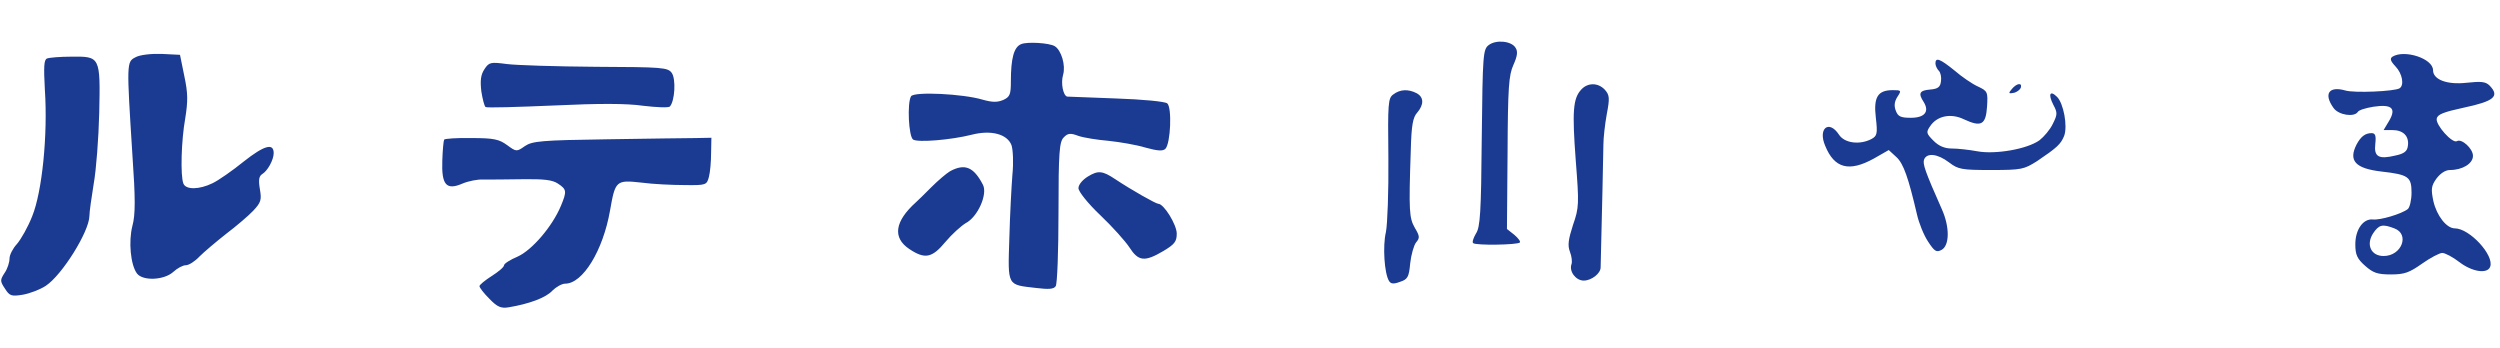
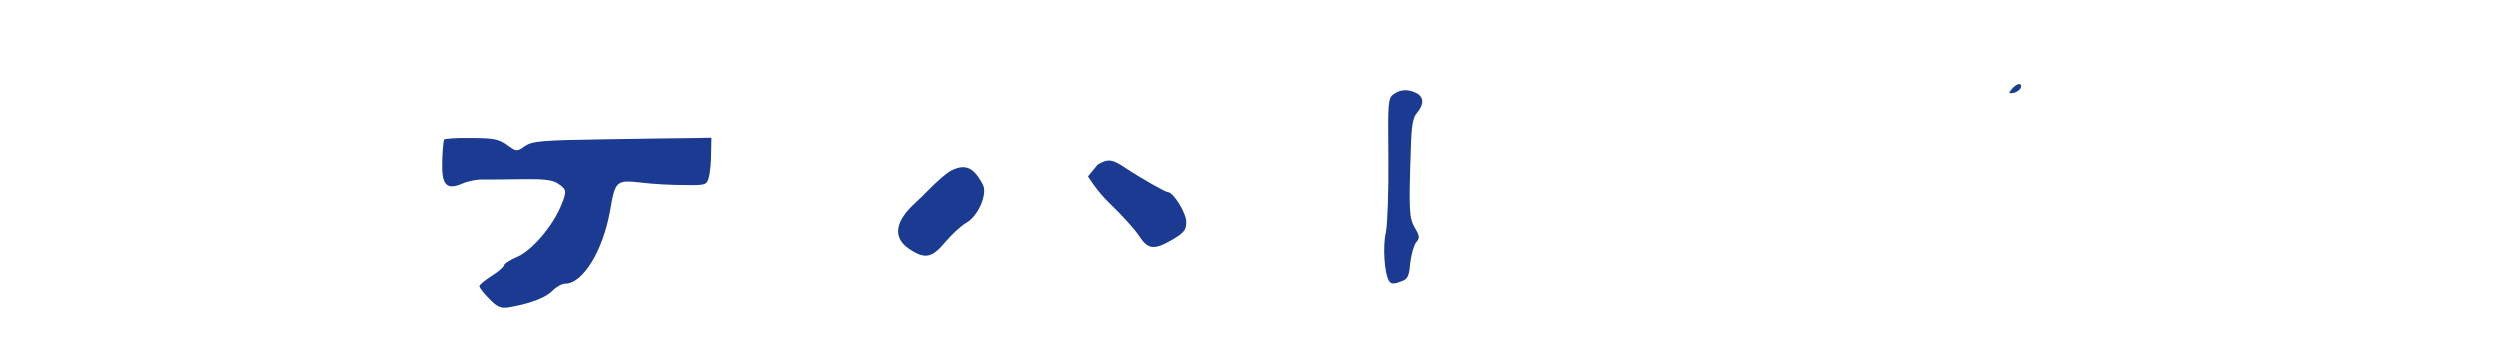
<svg xmlns="http://www.w3.org/2000/svg" height="348" viewBox="23.9 20.5 813.9 87.6" width="2500">
  <g fill="#1b3a91">
-     <path d="m356.4 22c-2.4.9-3.4 4.6-3.4 12.1 0 4.3-.3 5.1-2.5 6.1-1.9.8-3.5.8-6.7-.1-6.3-1.9-22.3-2.7-23.3-1.1-1.3 2.1-.8 13.2.7 14.1 1.6 1 12.4.1 19.1-1.6 6.3-1.6 11.5-.2 12.9 3.4.5 1.5.7 5.7.3 9.6-.3 3.8-.8 13.2-1 20.7-.5 15.8-.8 15.1 8.7 16.2 4.1.5 5.8.4 6.4-.6.5-.7.9-11.5.9-24 0-19.7.3-23 1.7-24.4 1.3-1.4 2.2-1.5 4.8-.5 1.8.6 6.2 1.3 9.8 1.6 3.7.4 9.1 1.3 12 2.2 4 1.1 5.7 1.2 6.5.4 1.7-1.7 2.2-13.5.6-14.8-.8-.6-7.9-1.3-16.9-1.6-8.5-.3-15.6-.6-15.7-.6-1.3-.4-2.1-4.4-1.3-7.1.9-3.1-.6-8-2.7-9.3-1.8-1.1-9-1.5-10.9-.7zm152.2.3c-1.9 1.4-2 3.1-2.3 30.2-.2 24.3-.5 29.2-1.9 31.2-.8 1.4-1.3 2.8-.9 3.1.8.8 14.4.6 15.2-.2.3-.3-.5-1.4-1.8-2.5l-2.4-1.9.2-24.8c.1-21.3.4-25.3 1.9-28.6 1.3-2.9 1.5-4.4.7-5.6-1.3-2.2-6.3-2.7-8.7-.9zm-440.6 4c-2.9 1.5-2.9 1.7-1 31.7 1 14.3 1 19.6 0 23.2-1.3 5.1-.6 12.7 1.5 15.5 1.9 2.5 8.9 2.2 11.9-.6 1.2-1.1 3-2.1 4-2.1s3-1.3 4.4-2.8c1.5-1.5 5.4-4.8 8.7-7.4 3.3-2.5 7.3-5.9 8.9-7.6 2.5-2.7 2.7-3.5 2.1-7-.5-3-.3-4.2.8-4.9 1.7-1 3.7-4.6 3.7-6.8 0-3.4-3.1-2.5-9.7 2.7-3.7 3-8.3 6.2-10.2 7.1-4.3 2.1-8.7 2.2-9.5.1-1-2.6-.7-13.9.6-21.2.9-5.6.9-8.2-.3-13.8l-1.4-6.9-6-.3c-3.5-.1-7.1.3-8.5 1.1zm734.8-.2c-.9.6-.7 1.4 1 3.2 2.2 2.3 2.9 6.1 1.3 7.1s-14.8 1.6-17.7.7c-5.3-1.5-7.1 1.1-3.8 5.7 1.6 2.3 6.7 3.1 7.9 1.3.3-.6 2.6-1.3 5.1-1.7 6-.9 7.5.5 5.1 4.6l-1.8 3h2.9c3.5 0 5.5 2 5 5.2-.2 1.7-1.2 2.5-4.1 3.1-5.4 1.3-7 .4-6.5-3.8.3-2.7 0-3.5-1.2-3.5-2.1 0-3.5 1.1-4.9 3.7-2.7 5.3-.4 7.8 8.1 8.8 8.8 1 9.8 1.7 9.8 6.9 0 2.4-.6 4.8-1.2 5.3-2 1.6-9.1 3.7-11.4 3.4-3.1-.3-5.7 3.2-5.7 8.1 0 3.4.6 4.7 3.2 7s4 2.8 8.4 2.8 6-.6 10.1-3.5c2.7-1.9 5.7-3.5 6.6-3.5s3.4 1.3 5.6 3c4.2 3.2 9.1 3.9 10 1.5 1.4-3.7-6.7-12.5-11.5-12.5-2.7 0-5.9-4.1-7-8.9-.8-3.9-.7-4.9 1-7.3 1.3-1.7 2.9-2.8 4.4-2.8 4.1 0 7.5-2.1 7.5-4.6 0-2.4-3.7-5.7-5.2-4.8s-7-5.3-6.6-7.3c.2-1.4 2.3-2.2 8.8-3.6 9.9-2.1 11.8-3.7 8.4-7.2-1.3-1.3-2.8-1.4-7.5-.9-6.3.7-10.9-1-10.9-4.1 0-3.8-9.3-6.8-13.2-4.4zm.6 55.9c5.1 1.9 2.4 9-3.5 9-4.1 0-5.8-3.7-3.4-7.4 1.9-2.8 3-3.1 6.9-1.6zm-764.2-55.3c-1 .4-1.1 2.7-.7 10.1 1 14.8-.9 33.3-4.1 41.2-1.4 3.6-3.7 7.6-5 9.1-1.3 1.4-2.4 3.5-2.4 4.7 0 1.3-.7 3.4-1.6 4.7-1.5 2.3-1.5 2.7.1 5.1 1.5 2.4 2.1 2.6 5.8 2 2.3-.4 5.7-1.7 7.5-2.9 5.3-3.5 14.1-17.6 14.2-22.7 0-1.4.7-6.1 1.4-10.5.8-4.4 1.6-14.8 1.8-23.1.4-18.4.3-18.4-9.1-18.3-3.6 0-7.2.3-7.9.6zm614.8 1.6c0 .7.5 1.8 1.1 2.4s.9 2.1.7 3.4c-.2 1.9-1 2.5-3.5 2.7-3.5.3-4 1.2-2.1 4.1 1.9 3.1.3 5.1-4.2 5.1-3.3 0-4.2-.4-4.9-2.3-.6-1.5-.5-2.9.5-4.5 1.4-2.1 1.3-2.2-1.5-2.2-4.9 0-6.3 2.3-5.5 9 .6 5.2.4 5.9-1.4 6.9-3.8 2-8.8 1.4-10.6-1.4-3.3-5-6.9-2-4.5 3.6 3 7.4 7.8 8.6 15.8 4.2l4.9-2.8 2.5 2.3c2.3 2.1 3.9 6.7 6.7 18.7.6 2.7 2.2 6.7 3.6 8.8 2.1 3.2 2.7 3.6 4.4 2.7 2.6-1.4 2.7-7.4.1-13.2-5.5-12.4-6.3-14.8-5.8-16.2.9-2.3 4.4-1.9 8.1.9 3 2.3 4.1 2.5 13.7 2.5 10 0 10.7-.2 15-2.9 6.5-4.4 7.7-5.5 8.8-8.2 1.2-3.2-.2-10.6-2.3-12.7-2.3-2.3-3-.9-1.2 2.6 1.4 2.6 1.3 3.2-.2 6.2-.9 1.9-2.9 4.2-4.3 5.3-4 2.9-14.4 4.7-20.3 3.6-2.7-.5-6.4-.9-8.3-.9-2.3 0-4.2-.8-5.9-2.5-2.4-2.4-2.5-2.8-1.1-4.8 2.2-3.3 6.7-4.3 11-2.2 5.6 2.6 7.1 1.8 7.5-4.1.3-4.8.2-5.1-3-6.6-1.8-.8-5.3-3.2-7.6-5.2-4.7-3.8-6.2-4.4-6.2-2.3zm-472.4 1.9c-1.2 1.8-1.4 3.7-1 7.2.4 2.5 1 4.9 1.4 5.1.4.3 10.4 0 22.1-.5 14.9-.7 23.8-.7 29.3.1 4.3.5 8.2.7 8.6.2 1.6-1.8 2-8.9.6-10.9-1.3-1.8-3-1.9-24.8-2-12.8-.1-25.8-.5-28.9-.9-5.3-.7-5.8-.6-7.3 1.7zm357.1 6.6c-2.7 2.9-3 7.1-1.8 23.1 1.1 14.1 1.1 15.3-.9 21-1.5 4.7-1.8 6.6-1 8.7.6 1.5.8 3.4.5 4.1-.8 2.3 1.4 5.3 4 5.3 2.5 0 5.5-2.3 5.5-4.3.4-17.1.9-37.1.9-40 0-2.1.5-6.6 1.1-9.9 1-5.2.9-6.2-.6-7.9-2.2-2.4-5.6-2.4-7.7-.1z" />
-     <path d="m678.9 36.6c-1.2 1.4-1.1 1.6.5 1.3 1.1-.2 2.1-1 2.4-1.7.5-1.7-1.3-1.5-2.9.4zm-201.4 1.8c-1.7 1.2-1.8 2.8-1.6 20.8.1 10.7-.3 21.5-.8 24-1.1 4.6-.5 13.5 1 15.9.6 1 1.5 1.1 3.6.3 2.5-.8 2.9-1.6 3.3-6 .3-2.8 1.2-5.9 1.9-6.8 1.3-1.5 1.2-2.1-.4-4.8-1.8-3.2-2-5.2-1.3-25.4.2-8 .7-10.6 2.1-12.1 2.2-2.6 2.2-5-.2-6.3-2.7-1.4-5.4-1.3-7.6.4zm-309 14.7c-.2.3-.5 3.4-.6 6.8-.3 8 1.3 9.8 6.6 7.5 1.9-.8 4.9-1.4 6.7-1.3 1.8 0 7.5 0 12.6-.1 7.1-.1 9.9.2 11.7 1.4 2.9 1.9 3 2.5 1 7.3-2.8 6.7-9.4 14.4-14.1 16.5-2.4 1-4.4 2.3-4.4 2.8 0 .6-1.8 2.1-4 3.5s-4 2.9-4 3.3c0 .5 1.4 2.3 3.2 4.1 2.6 2.7 3.8 3.2 6.3 2.8 6.6-1.1 12.1-3.1 14.2-5.4 1.2-1.2 3.1-2.3 4.2-2.3 5.7 0 12.3-10.7 14.6-23.8 1.7-9.8 2-10 10.2-9.1 3.7.5 10.1.8 14 .8 7.1.1 7.3 0 8-2.7.4-1.5.7-5 .7-7.7l.1-5-5 .1c-2.7 0-15.8.2-29 .4-21.4.3-24.3.6-26.7 2.2-2.7 1.9-2.8 1.9-5.8-.3-2.6-1.9-4.3-2.3-11.6-2.3-4.7-.1-8.7.2-8.9.5zm164.7 10.3c-1.2.7-4 3.1-6.1 5.2s-4.3 4.3-5 4.9c-6.9 6.2-7.7 11.5-2.2 15.2 5.1 3.4 7.4 3 11.8-2.3 2.1-2.5 5.1-5.2 6.6-6.1 3.9-2 7.2-9.4 5.6-12.5-3-5.8-5.9-7-10.7-4.4zm44.9 1.7c-1.8 1.1-3.1 2.7-3.1 3.8s3 4.9 7.1 8.8c3.9 3.7 8.2 8.5 9.5 10.5 2.9 4.5 4.9 4.8 11 1.2 3.7-2.2 4.4-3.1 4.4-5.7 0-2.9-4.2-9.7-6-9.7-.8 0-8.9-4.6-14-8-4.2-2.8-5.6-2.9-8.9-.9z" />
+     <path d="m678.9 36.6c-1.2 1.4-1.1 1.6.5 1.3 1.1-.2 2.1-1 2.4-1.7.5-1.7-1.3-1.5-2.9.4zm-201.4 1.8c-1.7 1.2-1.8 2.8-1.6 20.8.1 10.7-.3 21.5-.8 24-1.1 4.6-.5 13.5 1 15.9.6 1 1.5 1.1 3.6.3 2.5-.8 2.9-1.6 3.3-6 .3-2.8 1.2-5.9 1.9-6.8 1.3-1.5 1.2-2.1-.4-4.8-1.8-3.2-2-5.2-1.3-25.4.2-8 .7-10.6 2.1-12.1 2.2-2.6 2.2-5-.2-6.3-2.7-1.4-5.4-1.3-7.6.4zm-309 14.7c-.2.3-.5 3.4-.6 6.8-.3 8 1.3 9.8 6.6 7.5 1.9-.8 4.9-1.4 6.7-1.3 1.8 0 7.5 0 12.6-.1 7.1-.1 9.9.2 11.7 1.4 2.9 1.9 3 2.5 1 7.3-2.8 6.7-9.4 14.4-14.1 16.5-2.4 1-4.4 2.3-4.4 2.8 0 .6-1.8 2.1-4 3.5s-4 2.9-4 3.3c0 .5 1.4 2.3 3.2 4.1 2.6 2.7 3.8 3.2 6.3 2.8 6.6-1.1 12.1-3.1 14.2-5.4 1.2-1.2 3.1-2.3 4.2-2.3 5.7 0 12.3-10.7 14.6-23.8 1.7-9.8 2-10 10.2-9.1 3.7.5 10.1.8 14 .8 7.1.1 7.3 0 8-2.7.4-1.5.7-5 .7-7.7l.1-5-5 .1c-2.7 0-15.8.2-29 .4-21.4.3-24.3.6-26.7 2.2-2.7 1.9-2.8 1.9-5.8-.3-2.6-1.9-4.3-2.3-11.6-2.3-4.7-.1-8.7.2-8.9.5zm164.7 10.3c-1.2.7-4 3.1-6.1 5.2s-4.3 4.3-5 4.9c-6.9 6.2-7.7 11.5-2.2 15.2 5.1 3.4 7.4 3 11.8-2.3 2.1-2.5 5.1-5.2 6.6-6.1 3.9-2 7.2-9.4 5.6-12.5-3-5.8-5.9-7-10.7-4.4zm44.9 1.7s3 4.9 7.1 8.8c3.9 3.7 8.2 8.5 9.5 10.5 2.9 4.5 4.9 4.8 11 1.2 3.7-2.2 4.4-3.1 4.4-5.7 0-2.9-4.2-9.7-6-9.7-.8 0-8.9-4.6-14-8-4.2-2.8-5.6-2.9-8.9-.9z" />
  </g>
</svg>